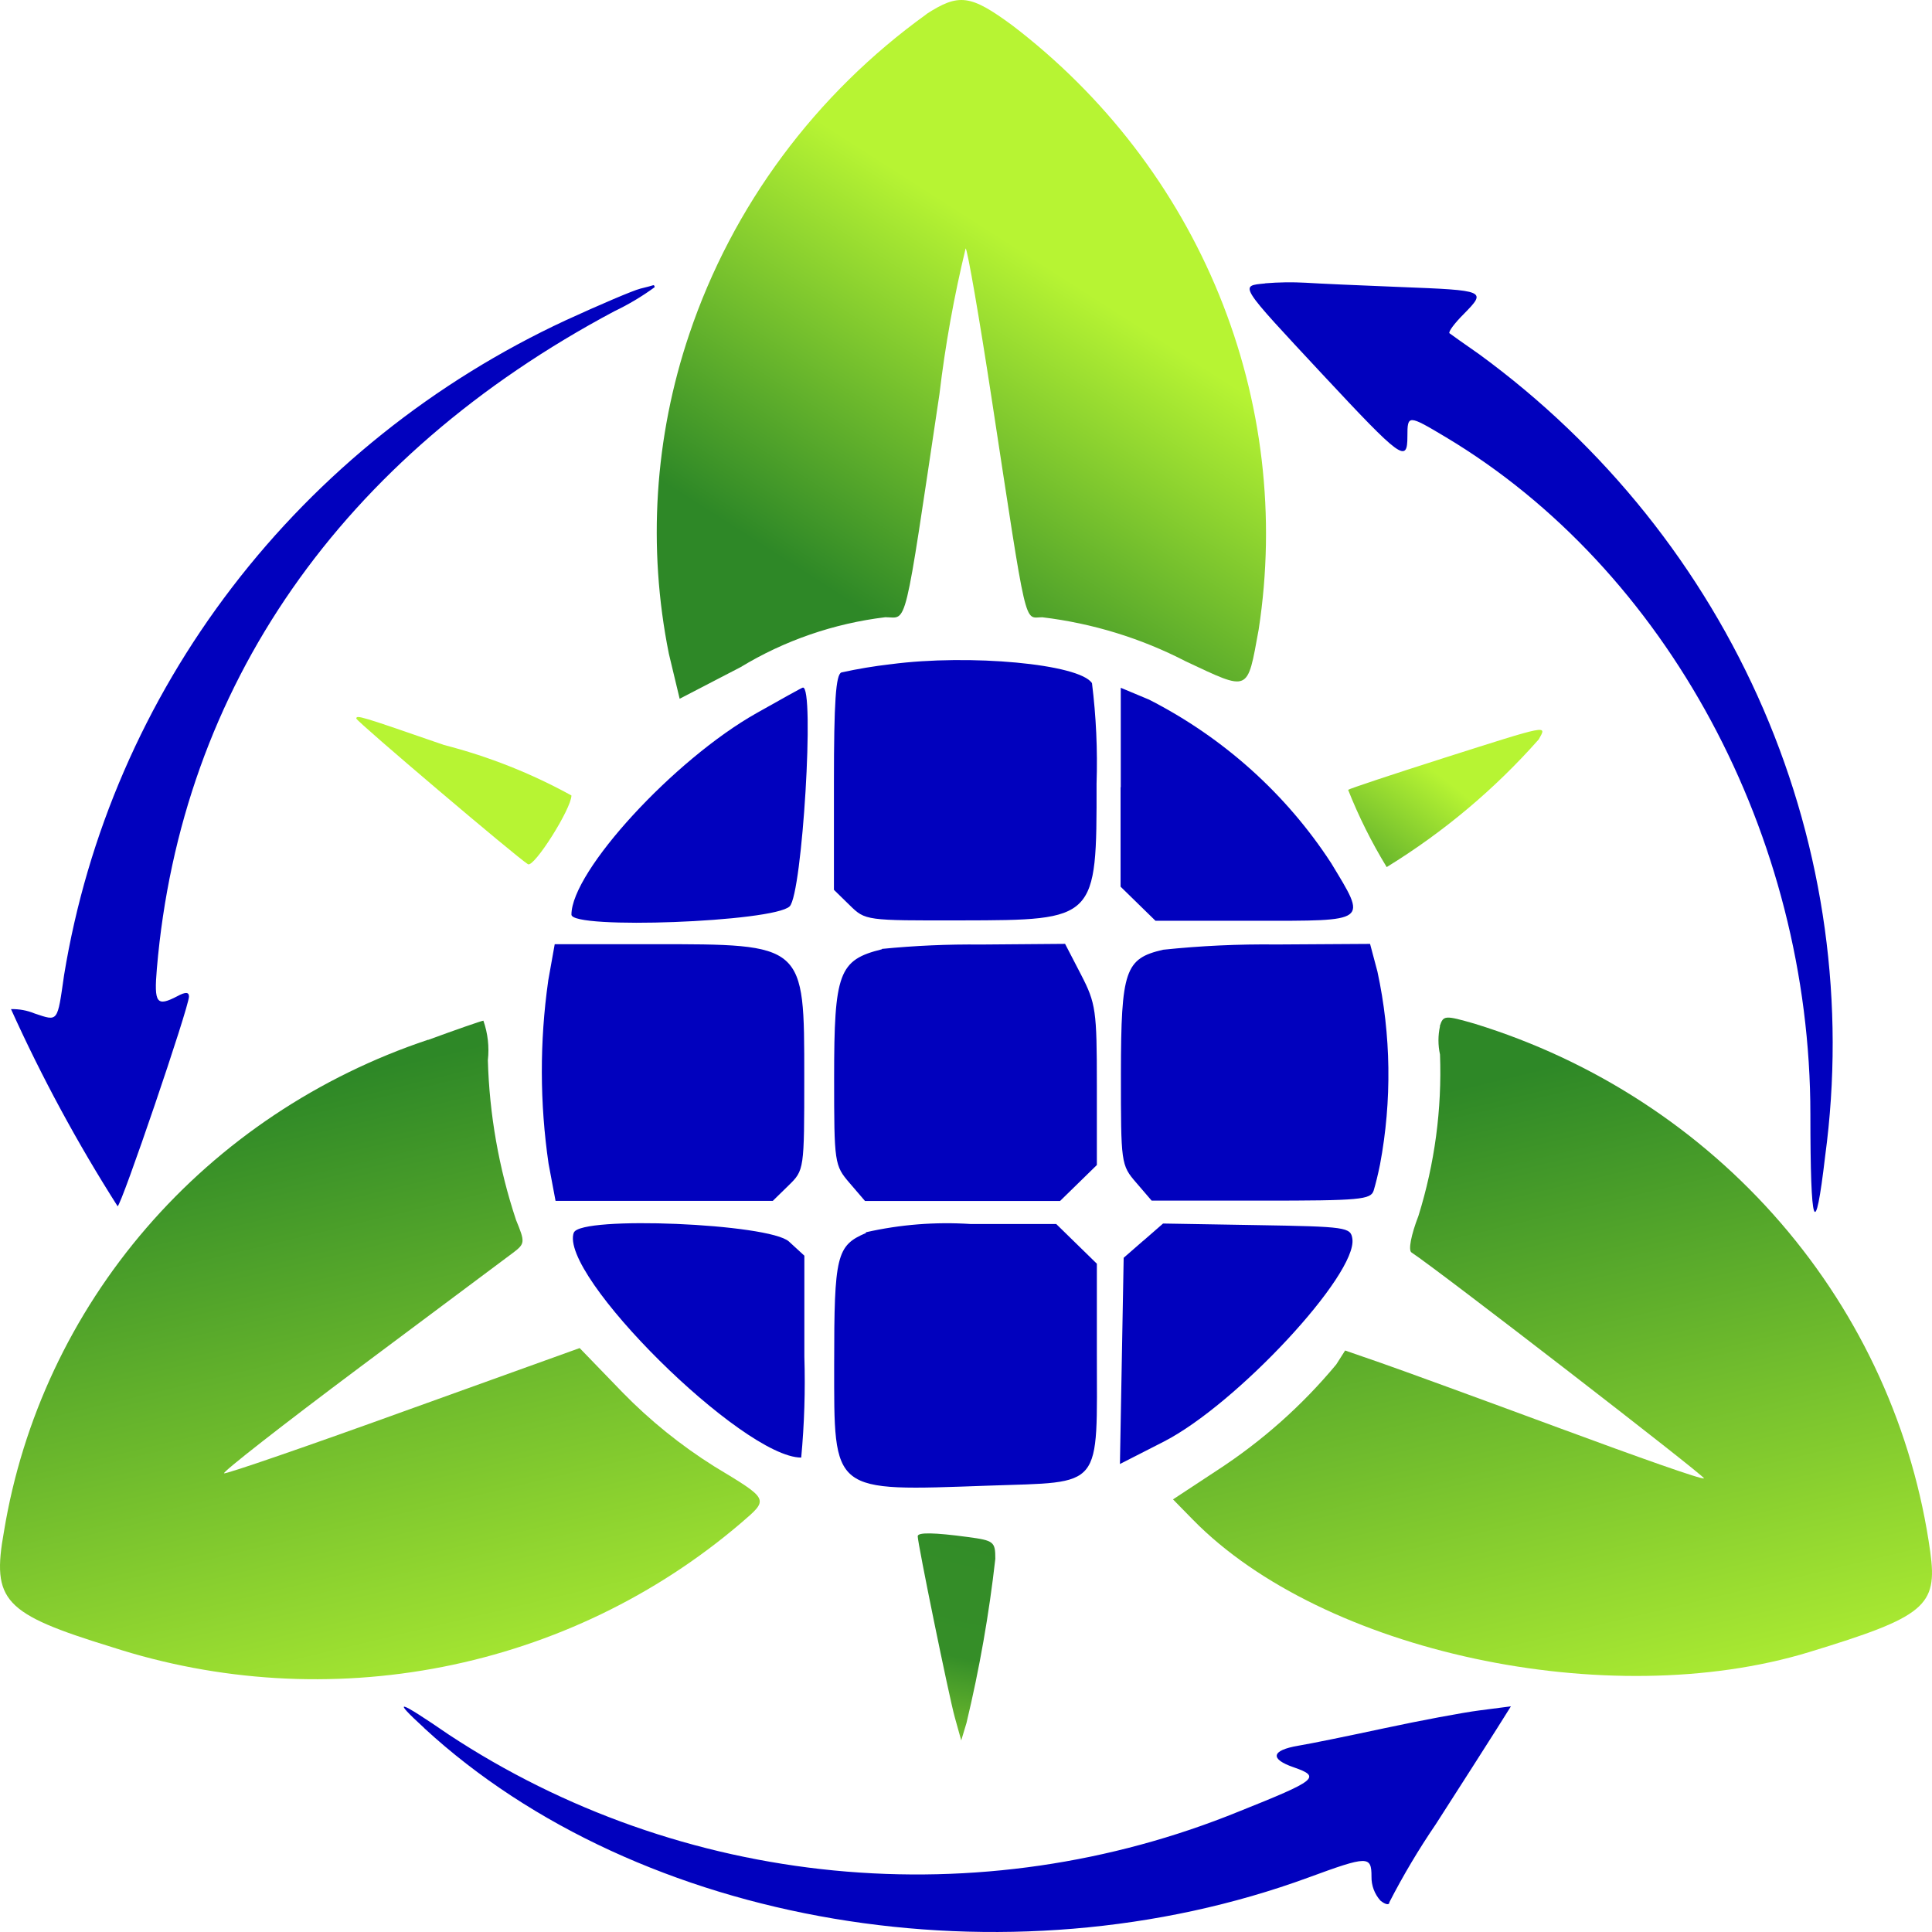
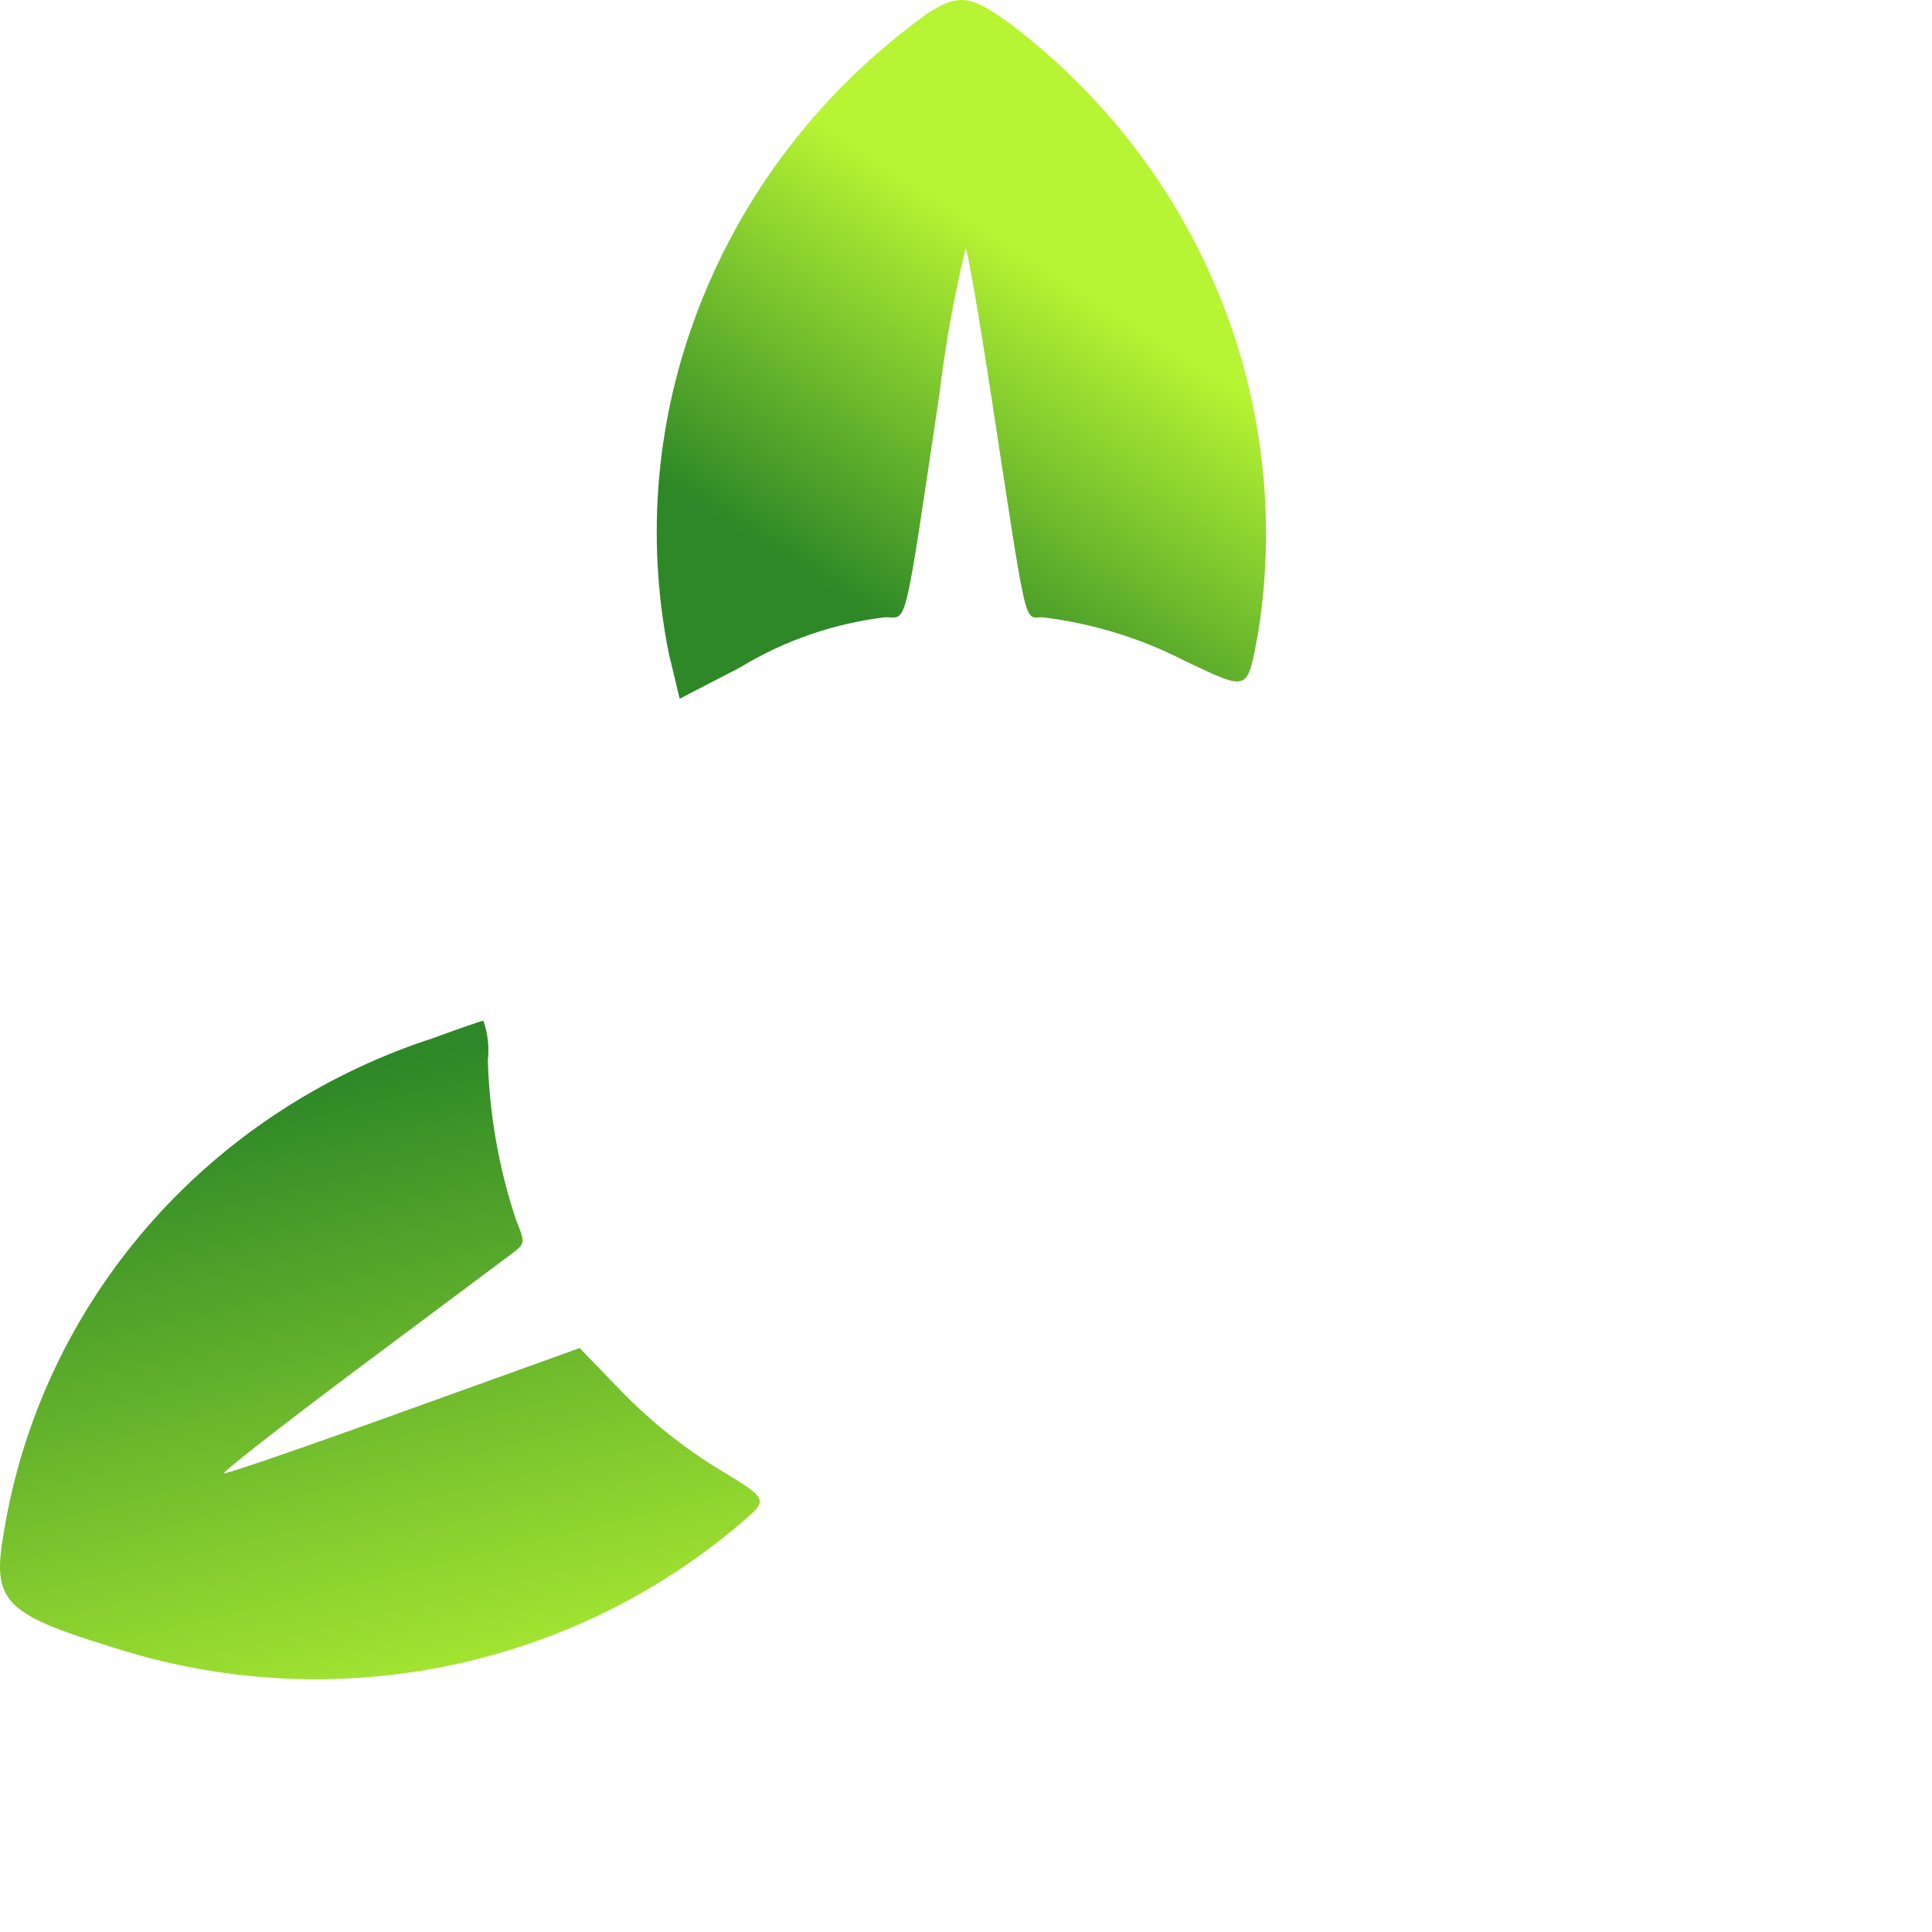
<svg xmlns="http://www.w3.org/2000/svg" width="256" height="256" viewBox="0 0 256 256" fill="none">
-   <path fill-rule="evenodd" clip-rule="evenodd" d="M167.651 37.555C164.216 37.899 164.014 37.555 175.284 49.657C185.713 60.842 186.489 61.402 186.489 57.81C186.489 54.937 186.58 54.944 191.54 57.905C220.872 75.447 239.879 110.69 239.885 147.633C239.885 162.85 240.505 164.601 241.841 153.206C244.549 133.107 241.727 112.665 233.667 93.985C225.606 75.304 212.597 59.06 195.979 46.924C194.024 45.561 192.27 44.319 192.068 44.16C191.866 44.001 192.72 42.835 193.991 41.574C196.989 38.517 196.892 38.472 185.583 38.032C180.199 37.822 174.547 37.567 173.022 37.465C171.226 37.366 169.424 37.392 167.632 37.542M84.805 38.262C83.932 38.472 79.513 40.351 74.976 42.434C57.524 50.545 42.353 62.682 30.771 77.799C19.188 92.916 11.542 110.558 8.491 129.206C7.585 135.531 7.728 135.333 4.612 134.301C3.616 133.888 2.54 133.689 1.458 133.715C5.532 142.734 10.252 151.461 15.582 159.83C16.052 159.83 25.04 133.448 25.04 132.047C25.04 131.448 24.59 131.41 23.509 131.996C20.751 133.435 20.393 132.951 20.784 128.352C23.965 91.04 45.227 60.491 81.403 41.243C83.281 40.347 85.068 39.281 86.741 38.058C86.741 37.867 86.65 37.752 86.546 37.797C86.441 37.841 85.633 38.058 84.766 38.268M118.009 88.014C115.818 88.266 113.642 88.629 111.491 89.103C110.748 89.371 110.5 93.008 110.5 103.683V117.906L112.586 119.944C114.672 121.983 114.685 121.983 127.421 121.957C145.287 121.925 145.32 121.894 145.3 103.836C145.447 99.39 145.244 94.939 144.694 90.524C143.058 87.976 128.477 86.632 118.022 88.014M100.247 94.492C89.296 100.664 75.719 115.448 75.719 121.193C75.719 123.187 102.515 122.174 104.634 120.097C106.315 118.454 107.977 90.797 106.38 91.11C106.27 91.11 103.512 92.651 100.247 94.492ZM148.481 104.307V117.486L150.795 119.747L153.109 122.008H166.224C181.496 122.008 181.157 122.263 176.385 114.365C170.427 105.206 162.11 97.738 152.268 92.708L148.507 91.135V104.314M72.636 129.996C71.498 138.027 71.516 146.174 72.688 154.2L73.614 159.123H102.398L104.484 157.085C106.563 155.053 106.569 155.009 106.569 142.735C106.569 125.008 106.687 125.11 86.5 125.11H73.503L72.629 130.008M116.855 125.785C111.152 127.193 110.526 128.881 110.526 142.786C110.526 154.123 110.572 154.423 112.573 156.754L114.619 159.136H140.464L142.902 156.754L145.339 154.372V143.779C145.339 133.875 145.209 132.951 143.234 129.129L141.129 125.066L129.983 125.155C125.601 125.109 121.221 125.302 116.862 125.734M154.106 125.849C149.081 127.008 148.546 128.562 148.527 142.212C148.527 154.13 148.527 154.372 150.554 156.709L152.601 159.092H167.104C180.244 159.092 181.652 158.964 182.024 157.735C182.31 156.767 182.571 155.722 182.865 154.276C184.449 145.825 184.331 137.154 182.519 128.747L181.541 125.072L169.157 125.148C164.122 125.088 159.087 125.322 154.08 125.849M76.045 163.283C73.874 168.811 98.415 193.137 106.165 193.137C106.579 188.69 106.719 184.224 106.582 179.761V166.385L104.542 164.512C101.935 162.117 76.931 161.073 76.045 163.321M114.75 163.378C110.839 165.034 110.532 166.372 110.532 180.703C110.532 197.978 110.05 197.595 130.967 196.856C146.33 196.315 145.339 197.538 145.339 179.086V167.448L142.647 164.818L139.955 162.187H128.601C123.949 161.883 119.278 162.253 114.737 163.283M151.499 164.391L148.892 166.665L148.644 180.328L148.396 193.99L154.185 191.035C163.845 186.098 179.886 168.85 179.195 164.143C178.973 162.614 178.413 162.531 166.537 162.334L154.113 162.123L151.506 164.397M56.21 228.984C84.688 255.24 133.379 263.456 173.426 248.762C181.248 245.889 181.73 245.883 181.73 248.66C181.707 249.829 182.13 250.964 182.917 251.845C183.568 252.373 184.103 252.482 184.103 252.048C185.937 248.484 187.992 245.031 190.256 241.711C193.639 236.443 197.263 230.774 198.306 229.118L200.203 226.099L196.07 226.634C193.795 226.927 188.131 227.991 183.471 228.991C178.81 229.991 173.693 231.042 172.031 231.316C168.453 231.921 168.212 233.08 171.438 234.182C175.095 235.456 174.508 235.895 164.118 240.048C147.176 246.944 128.748 249.622 110.485 247.844C92.223 246.065 74.698 239.885 59.482 229.857C52.664 225.182 51.83 224.959 56.223 228.984" fill="#0101BE" />
  <path fill-rule="evenodd" clip-rule="evenodd" d="M56.725 137.772C42.194 142.624 29.287 151.248 19.388 162.719C9.489 174.191 2.971 188.079 0.532 202.894C-1.13 212.123 0.453 213.824 14.793 218.238C28.943 222.832 44.075 223.737 58.692 220.862C73.309 217.988 86.905 211.434 98.135 201.849C101.928 198.588 102.006 198.76 94.615 194.289C90.2 191.512 86.137 188.235 82.511 184.524L76.807 178.626L53.518 187.008C40.71 191.639 29.987 195.333 29.688 195.225C29.388 195.117 37.509 188.766 47.743 181.117C57.976 173.467 67.095 166.658 67.995 165.989C69.572 164.785 69.592 164.607 68.379 161.658C66.103 154.811 64.845 147.681 64.644 140.485C64.843 138.717 64.641 136.927 64.051 135.243C63.725 135.288 60.434 136.434 56.731 137.791" fill="url(#paint0_linear_1_369)" />
-   <path fill-rule="evenodd" clip-rule="evenodd" d="M47.234 95.231C47.234 95.582 68.529 113.652 69.956 114.512C70.758 114.996 75.718 107.149 75.718 105.403C70.407 102.477 64.733 100.229 58.836 98.715C47.677 94.849 47.214 94.709 47.214 95.225M191.214 100.473C184.467 102.62 178.829 104.499 178.634 104.658C180.041 108.204 181.75 111.628 183.744 114.894C191.285 110.26 198.078 104.554 203.898 97.964C204.954 96.053 205.482 95.932 191.207 100.473M121.6 203.551C121.6 204.526 125.745 224.781 126.508 227.526L127.368 230.615L128.066 228.297C129.783 221.132 131.059 213.872 131.885 206.558C131.885 204.277 131.696 204.125 128.222 203.66C123.816 203.067 121.606 203.023 121.606 203.551" fill="url(#paint1_radial_1_369)" />
-   <path fill-rule="evenodd" clip-rule="evenodd" d="M190.809 135.974C190.535 137.213 190.535 138.494 190.809 139.732C191.075 146.959 190.11 154.178 187.955 161.096C186.97 163.644 186.586 165.669 187.029 165.956C190.51 168.223 226.034 195.682 225.792 195.892C225.551 196.103 216.967 193.052 206.564 189.205C196.161 185.357 185.53 181.478 182.942 180.58L178.236 178.95L177.056 180.803C172.553 186.222 167.24 190.946 161.295 194.816L155.429 198.676L158.082 201.383C175.257 218.912 213.082 227.033 239.715 218.912C255.072 214.23 256.767 212.829 255.769 205.625C253.535 189.564 246.671 174.455 235.979 162.064C225.287 149.672 211.207 140.508 195.385 135.643C191.435 134.509 191.246 134.528 190.777 135.974" fill="url(#paint2_linear_1_369)" />
  <path fill-rule="evenodd" clip-rule="evenodd" d="M122.779 1.866C108.041 12.471 97.049 27.298 91.329 44.287C86.725 57.933 85.793 72.507 88.624 86.607L90.058 92.588L98.115 88.409C103.946 84.868 110.496 82.608 117.311 81.785C120.289 81.785 119.69 84.263 124.481 52.23C125.251 45.728 126.411 39.275 127.955 32.905C128.222 33.217 129.773 42.166 131.396 52.797C136.181 84.097 135.646 81.791 138.11 81.791C144.757 82.59 151.199 84.569 157.117 87.632C165.643 91.626 165.239 91.804 166.777 83.441C169.087 68.462 167.282 53.153 161.545 39.081C155.807 25.008 146.345 12.68 134.128 3.357C128.581 -0.72 127.062 -0.917 122.747 1.866" fill="url(#paint3_linear_1_369)" />
  <defs>
    <linearGradient id="paint0_linear_1_369" x1="27.986" y1="146.849" x2="49.623" y2="237.275" gradientUnits="userSpaceOnUse">
      <stop stop-color="#2E8827" />
      <stop offset="1" stop-color="#B7F433" />
    </linearGradient>
    <radialGradient id="paint1_radial_1_369" cx="0" cy="0" r="1" gradientUnits="userSpaceOnUse" gradientTransform="translate(139.971 165.118) rotate(-1.176) scale(83.31 79.364)">
      <stop stop-color="#2E8827" />
      <stop offset="0.708" stop-color="#358E28" />
      <stop offset="1" stop-color="#B7F433" />
    </radialGradient>
    <linearGradient id="paint2_linear_1_369" x1="183.388" y1="146.439" x2="205.03" y2="236.831" gradientUnits="userSpaceOnUse">
      <stop stop-color="#2E8827" />
      <stop offset="1" stop-color="#B7F433" />
    </linearGradient>
    <linearGradient id="paint3_linear_1_369" x1="104.702" y1="74.718" x2="132.464" y2="31.3" gradientUnits="userSpaceOnUse">
      <stop stop-color="#2E8827" />
      <stop offset="1" stop-color="#B7F433" />
    </linearGradient>
  </defs>
</svg>